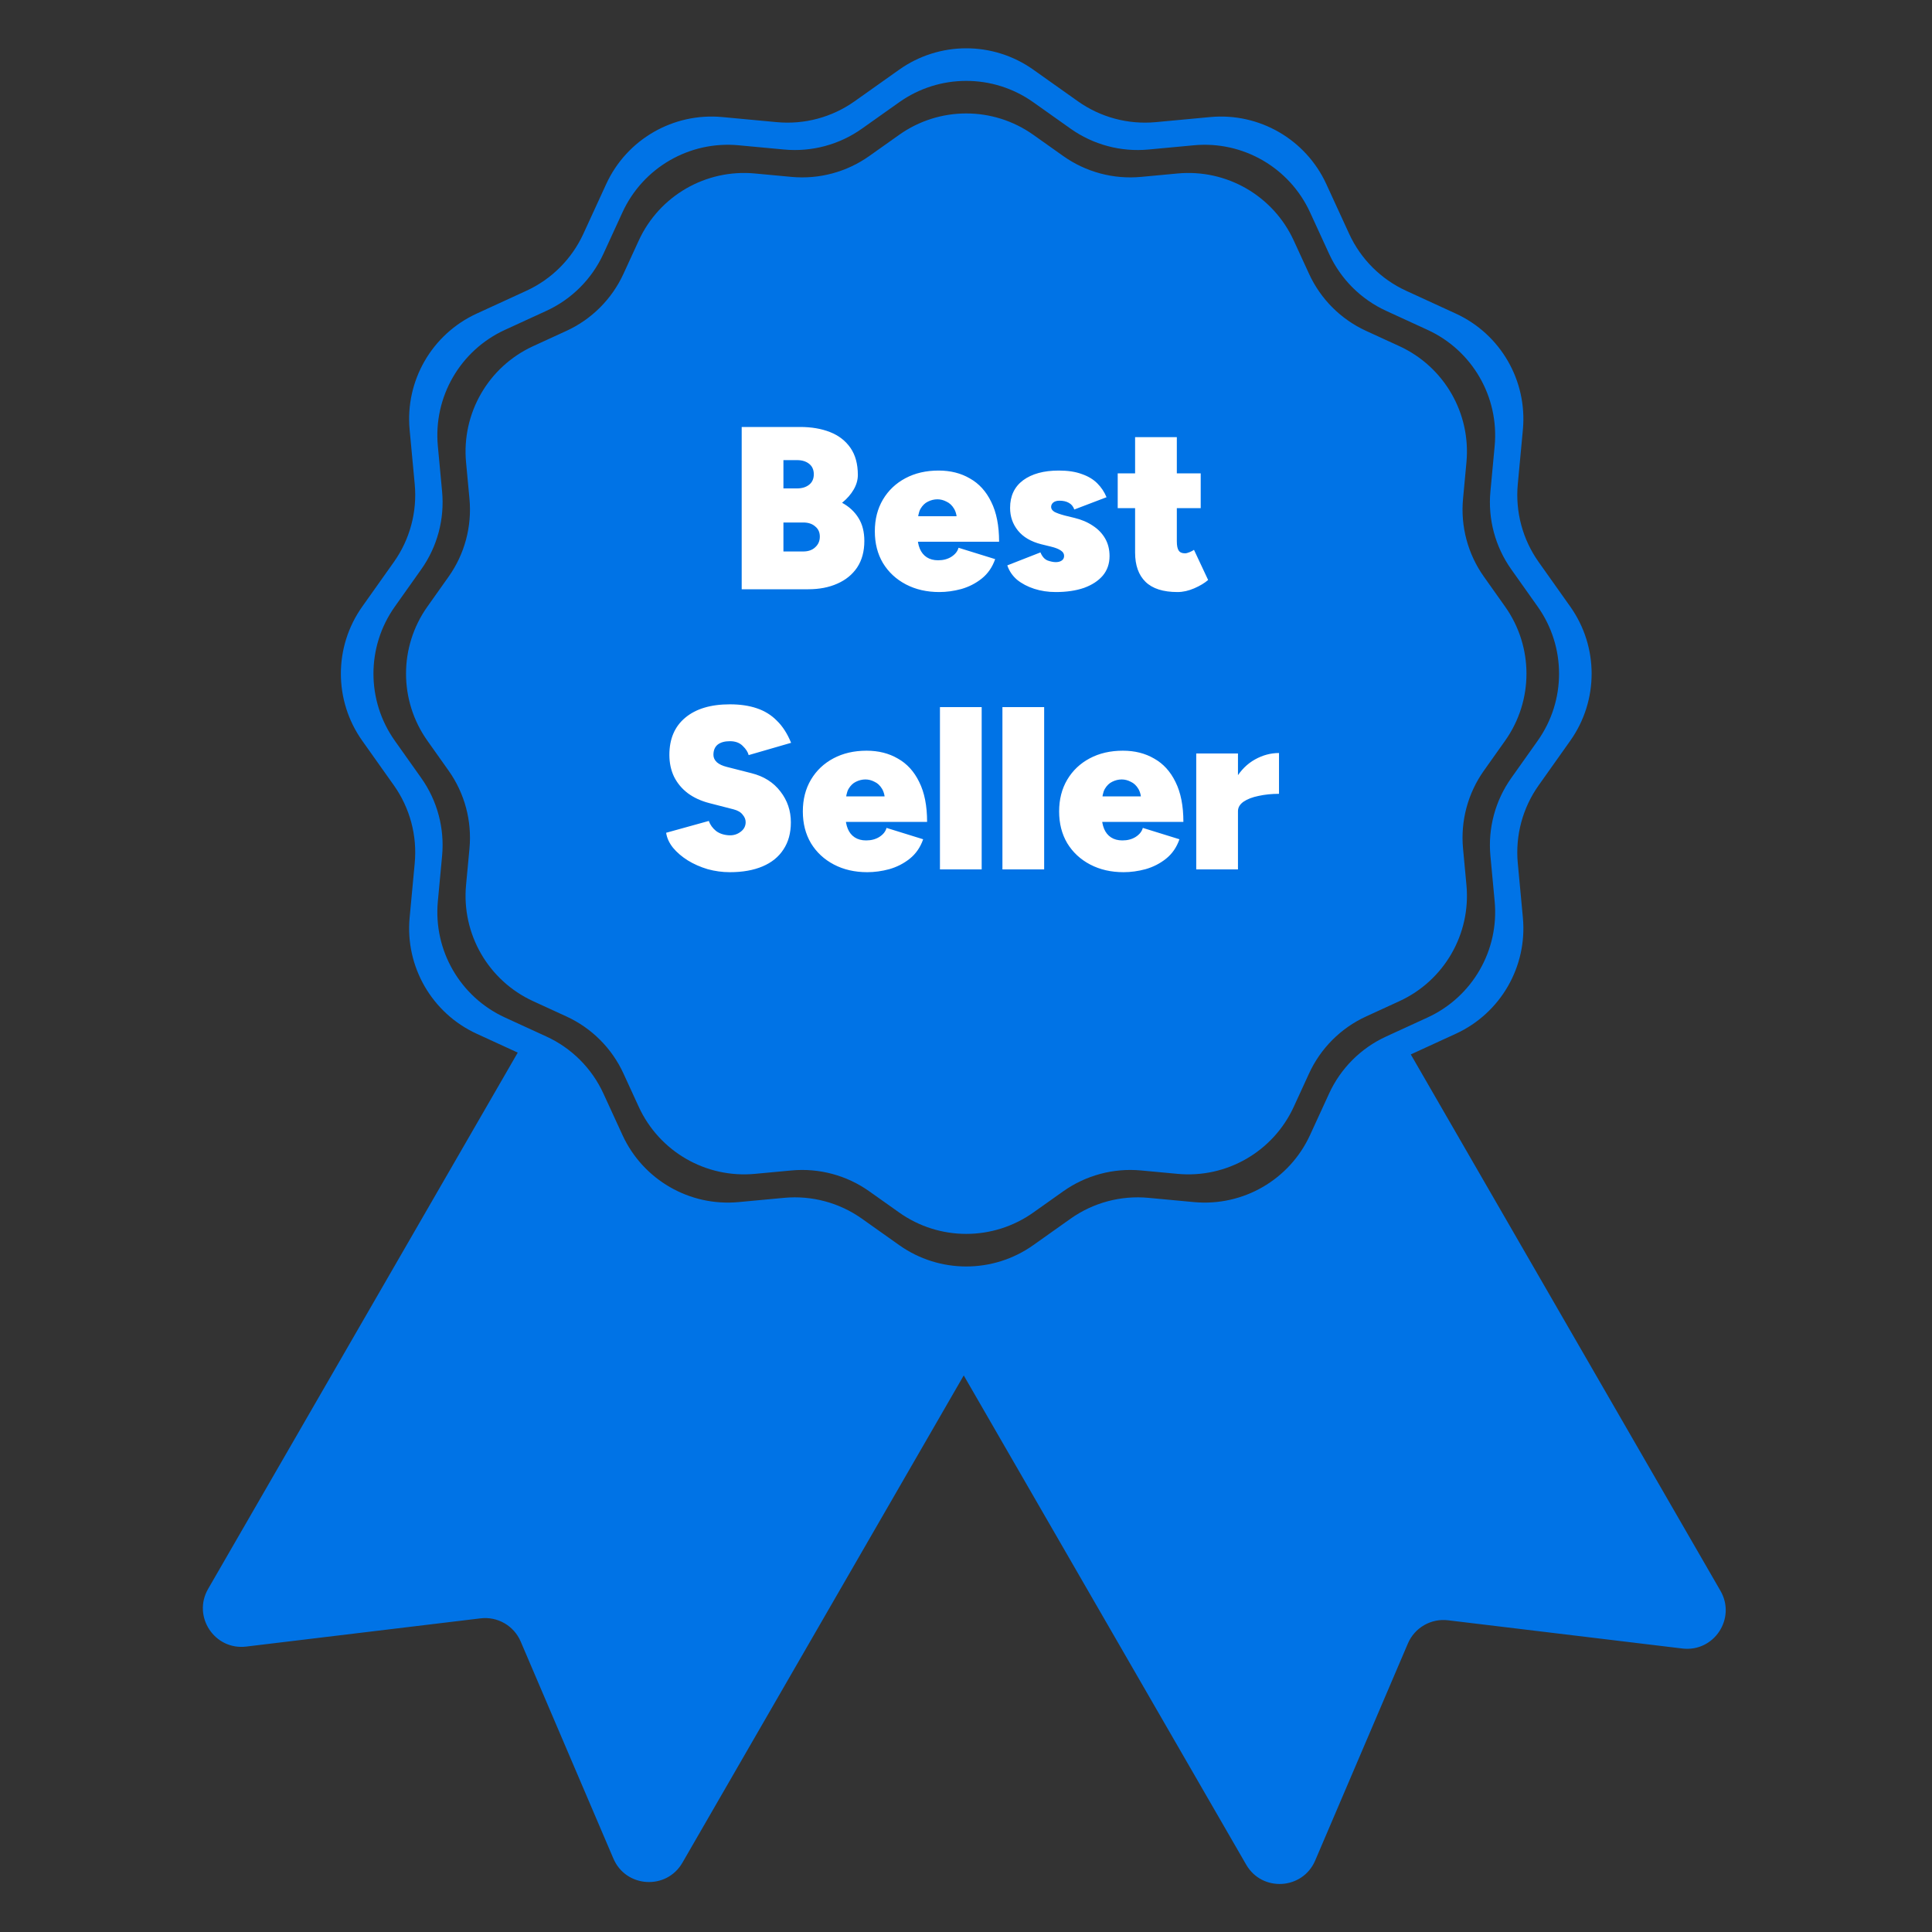
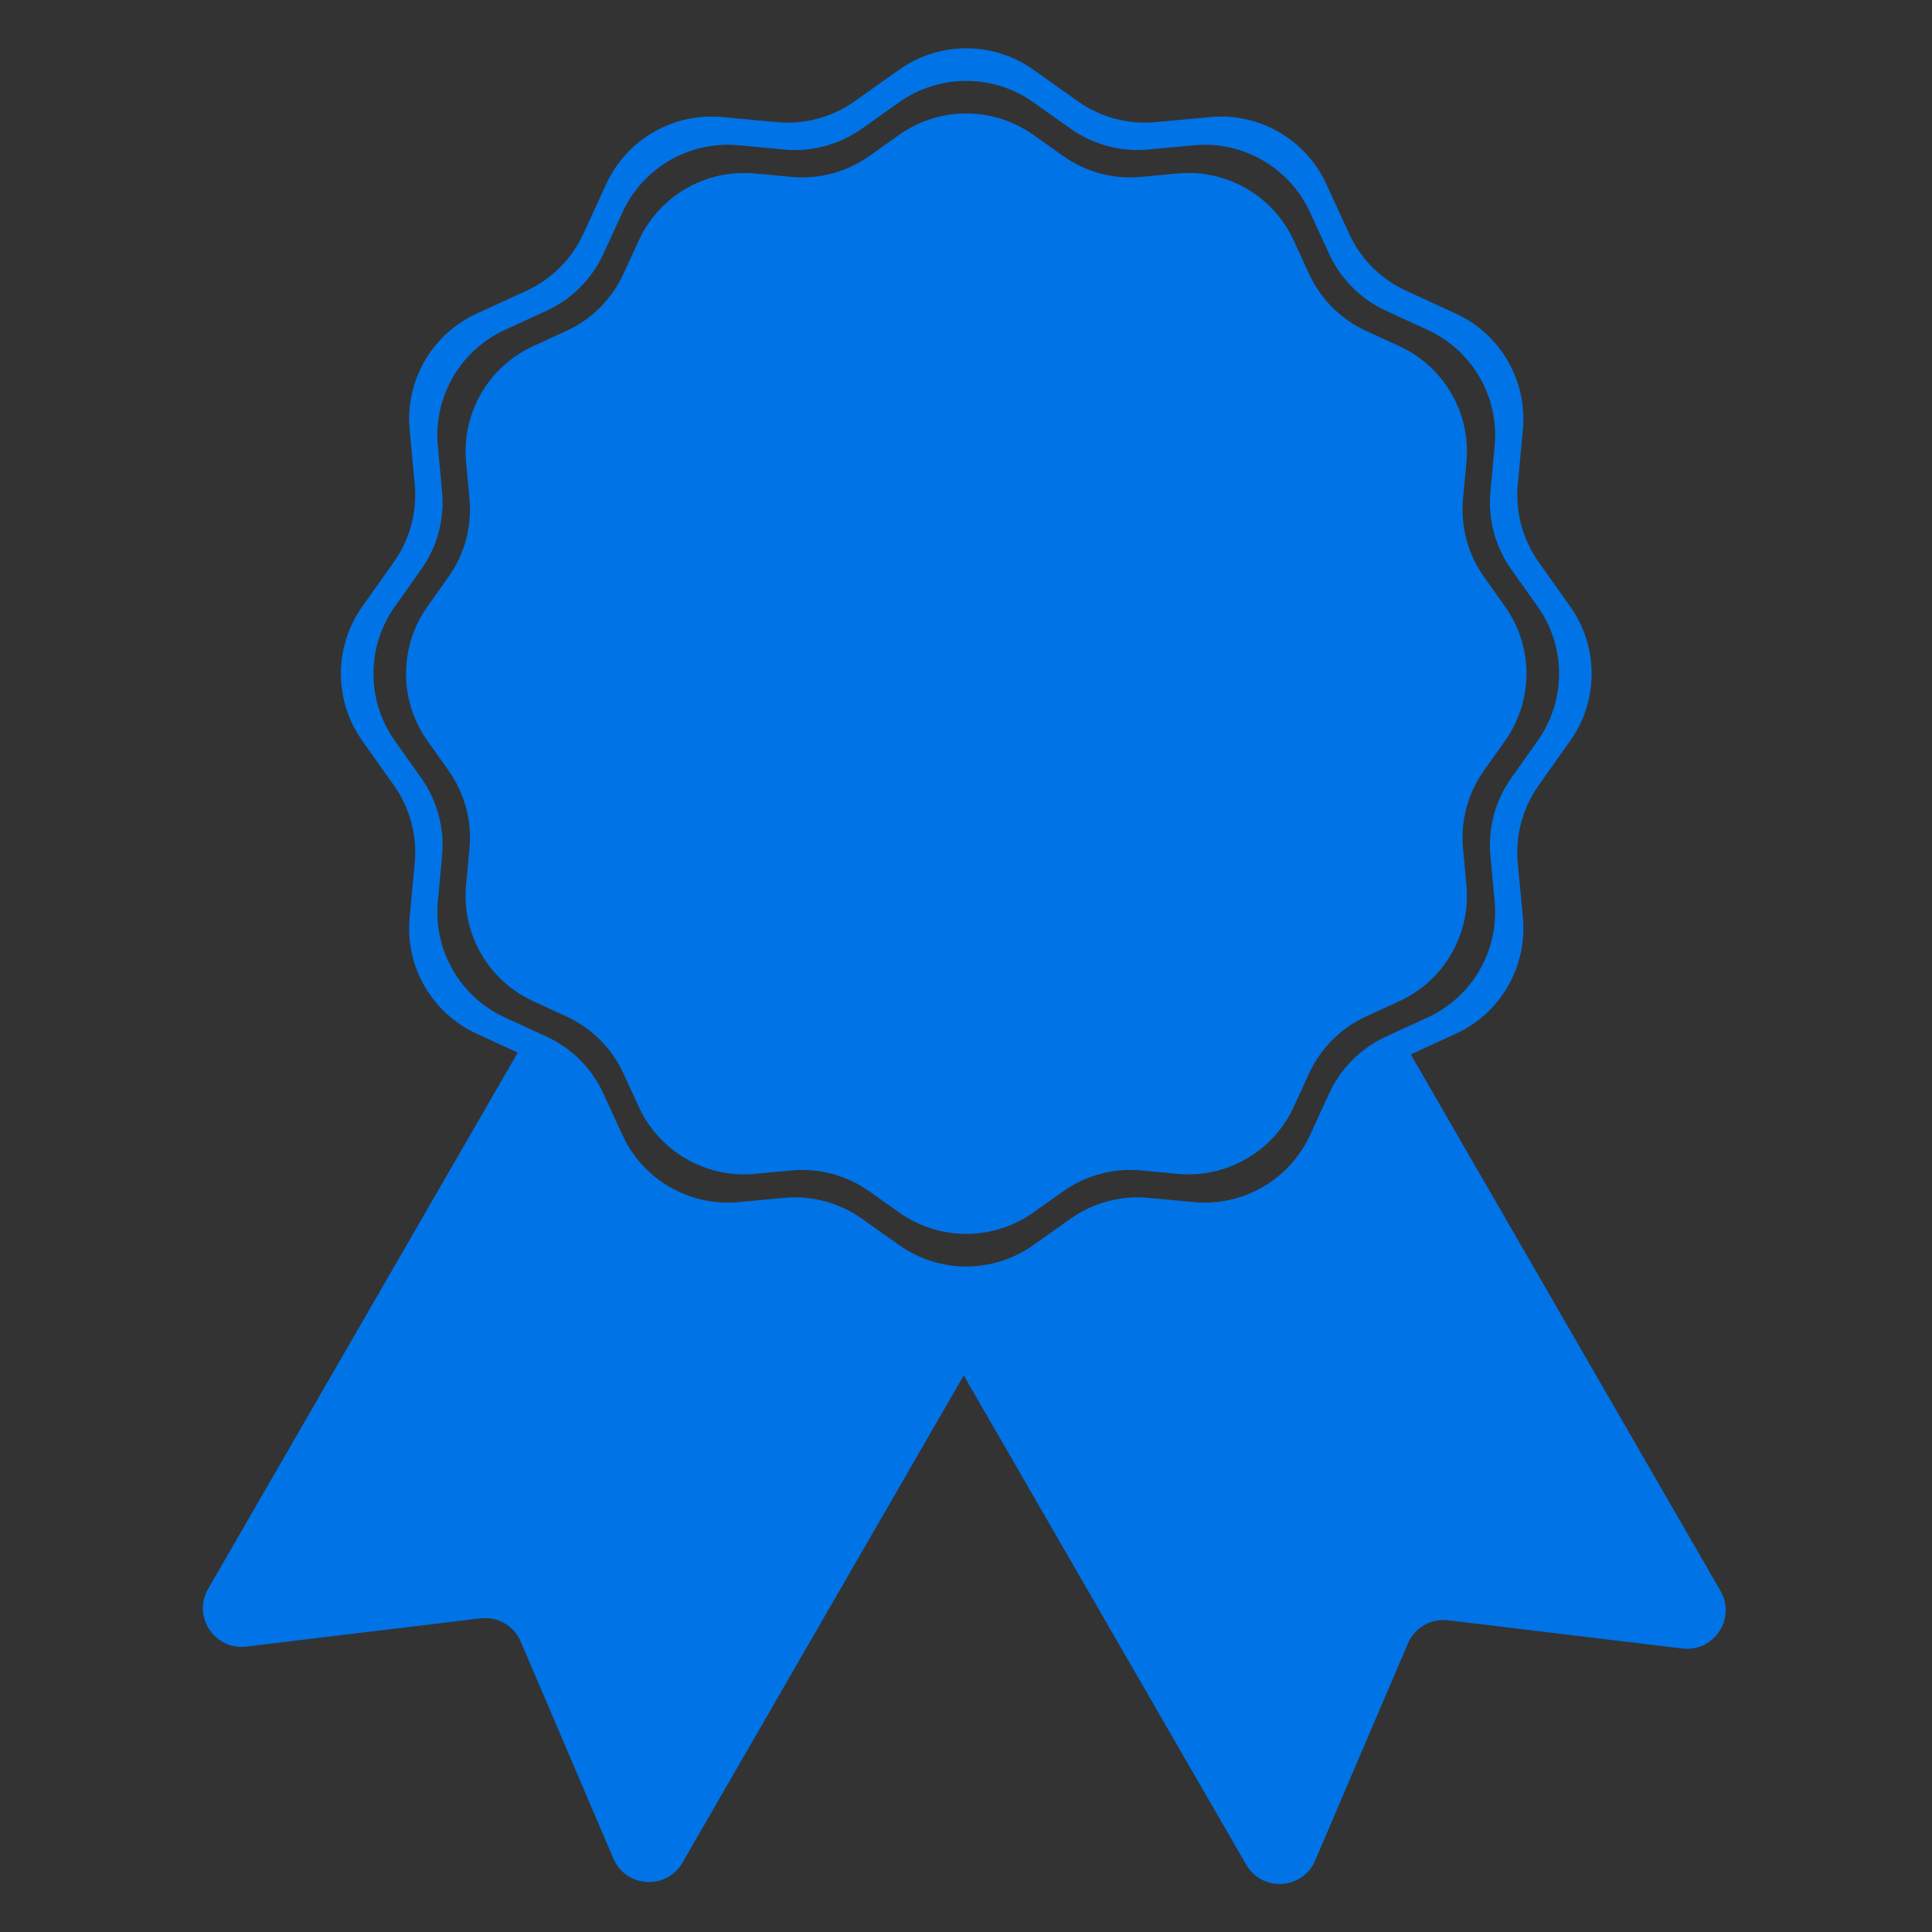
<svg xmlns="http://www.w3.org/2000/svg" width="200" height="200" viewBox="0 0 200 200" fill="none">
  <rect x="0" y="0" width="200" height="200" fill="#333333" stroke="none" />
  <path fill-rule="evenodd" clip-rule="evenodd" d="M106.967 7.211C102.809 4.263 97.244 4.263 93.086 7.211L88.467 10.486C86.126 12.145 83.268 12.911 80.411 12.644L74.773 12.118C69.699 11.644 64.879 14.427 62.752 19.058L60.389 24.204C59.192 26.811 57.099 28.904 54.491 30.101L49.346 32.464C44.714 34.591 41.931 39.411 42.405 44.485L42.932 50.123C43.199 52.98 42.433 55.838 40.773 58.179L37.498 62.798C34.551 66.956 34.551 72.522 37.498 76.679L40.773 81.298C42.433 83.639 43.199 86.497 42.932 89.355L42.405 94.992C41.931 100.066 44.714 104.887 49.346 107.013L53.597 108.965L21.544 164.482C19.896 167.337 22.215 170.848 25.487 170.453L49.745 167.531C51.51 167.318 53.203 168.296 53.902 169.931L63.499 192.4C64.794 195.431 68.994 195.683 70.642 192.829L99.766 142.385L129.005 193.029C130.653 195.884 134.853 195.631 136.148 192.6L145.746 170.131C146.444 168.496 148.138 167.518 149.903 167.731L174.16 170.654C177.433 171.048 179.751 167.537 178.103 164.682L146.044 109.154L150.707 107.013C155.339 104.887 158.122 100.066 157.648 94.992L157.121 89.355C156.854 86.497 157.62 83.639 159.28 81.298L162.555 76.679C165.502 72.522 165.502 66.956 162.555 62.798L159.28 58.179C157.62 55.838 156.854 52.98 157.121 50.123L157.648 44.485C158.122 39.411 155.339 34.591 150.707 32.464L145.562 30.101C142.954 28.904 140.861 26.811 139.664 24.204L137.301 19.058C135.174 14.427 130.354 11.644 125.28 12.118L119.642 12.644C116.785 12.911 113.927 12.145 111.586 10.486L106.967 7.211ZM106.967 10.584C102.809 7.636 97.243 7.636 93.086 10.584L89.226 13.32C86.885 14.98 84.027 15.746 81.17 15.479L76.459 15.039C71.385 14.565 66.565 17.348 64.438 21.979L62.464 26.279C61.266 28.887 59.174 30.979 56.566 32.176L52.266 34.151C47.635 36.278 44.852 41.098 45.326 46.172L45.766 50.883C46.033 53.74 45.267 56.598 43.607 58.939L40.871 62.799C37.923 66.956 37.923 72.522 40.871 76.68L43.607 80.539C45.267 82.88 46.033 85.739 45.766 88.596L45.326 93.306C44.852 98.381 47.635 103.201 52.266 105.328L56.566 107.302C59.174 108.499 61.266 110.592 62.464 113.2L64.438 117.499C66.565 122.131 71.385 124.914 76.459 124.44L81.17 124C84.027 123.733 86.885 124.499 89.226 126.158L93.086 128.895C97.243 131.842 102.809 131.842 106.967 128.895L110.826 126.158C113.167 124.499 116.026 123.733 118.883 124L123.594 124.44C128.668 124.914 133.488 122.131 135.615 117.499L137.589 113.2C138.787 110.592 140.879 108.499 143.487 107.302L147.786 105.328C152.418 103.201 155.201 98.381 154.727 93.306L154.287 88.596C154.02 85.739 154.786 82.88 156.446 80.539L159.182 76.68C162.13 72.522 162.13 66.956 159.182 62.799L156.446 58.939C154.786 56.598 154.02 53.74 154.287 50.883L154.727 46.172C155.201 41.098 152.418 36.278 147.786 34.151L143.487 32.176C140.879 30.979 138.787 28.887 137.589 26.279L135.615 21.979C133.488 17.348 128.668 14.565 123.594 15.039L118.883 15.479C116.026 15.746 113.167 14.98 110.826 13.32L106.967 10.584ZM93.086 13.955C97.243 11.007 102.809 11.007 106.967 13.955L110.067 16.153C112.408 17.813 115.266 18.579 118.123 18.312L121.907 17.958C126.982 17.484 131.802 20.267 133.928 24.899L135.514 28.352C136.712 30.96 138.804 33.053 141.412 34.25L144.866 35.836C149.497 37.963 152.28 42.783 151.806 47.857L151.453 51.641C151.186 54.498 151.952 57.357 153.611 59.697L155.809 62.798C158.757 66.955 158.757 72.521 155.809 76.679L153.611 79.779C151.952 82.12 151.186 84.978 151.453 87.835L151.806 91.619C152.28 96.694 149.497 101.514 144.866 103.64L141.412 105.226C138.804 106.424 136.712 108.516 135.514 111.124L133.928 114.578C131.802 119.209 126.982 121.992 121.907 121.518L118.123 121.165C115.266 120.898 112.408 121.664 110.067 123.323L106.967 125.521C102.809 128.469 97.243 128.469 93.086 125.521L89.986 123.323C87.645 121.664 84.786 120.898 81.929 121.165L78.145 121.518C73.071 121.992 68.251 119.209 66.124 114.578L64.538 111.124C63.341 108.516 61.248 106.424 58.641 105.226L55.187 103.64C50.555 101.514 47.773 96.694 48.246 91.619L48.6 87.835C48.867 84.978 48.101 82.12 46.441 79.779L44.243 76.679C41.295 72.521 41.295 66.955 44.243 62.798L46.441 59.697C48.101 57.357 48.867 54.498 48.6 51.641L48.246 47.857C47.773 42.783 50.555 37.963 55.187 35.836L58.641 34.25C61.248 33.053 63.341 30.96 64.538 28.352L66.124 24.899C68.251 20.267 73.071 17.484 78.145 17.958L81.929 18.312C84.786 18.579 87.645 17.813 89.986 16.153L93.086 13.955Z" fill="#0073E6" />
-   <path d="M76.78 61V44.2H82.828C83.996 44.2 85.028 44.376 85.924 44.728C86.82 45.08 87.524 45.624 88.036 46.36C88.548 47.096 88.804 48.032 88.804 49.168C88.804 49.68 88.66 50.184 88.372 50.68C88.084 51.176 87.684 51.632 87.172 52.048C87.908 52.448 88.476 52.976 88.876 53.632C89.276 54.272 89.476 55.064 89.476 56.008C89.476 57.08 89.228 57.992 88.732 58.744C88.236 59.48 87.548 60.04 86.668 60.424C85.804 60.808 84.804 61 83.668 61H76.78ZM81.1 57.088H83.14C83.668 57.088 84.084 56.944 84.388 56.656C84.708 56.368 84.868 56 84.868 55.552C84.868 55.104 84.708 54.752 84.388 54.496C84.084 54.224 83.668 54.088 83.14 54.088H81.1V57.088ZM81.1 50.56H82.516C83.028 50.56 83.444 50.432 83.764 50.176C84.084 49.92 84.244 49.56 84.244 49.096C84.244 48.632 84.084 48.272 83.764 48.016C83.444 47.76 83.028 47.632 82.516 47.632H81.1V50.56ZM97.234 61.288C95.938 61.288 94.786 61.024 93.778 60.496C92.77 59.968 91.978 59.232 91.402 58.288C90.842 57.344 90.562 56.248 90.562 55C90.562 53.752 90.842 52.656 91.402 51.712C91.962 50.768 92.738 50.032 93.73 49.504C94.722 48.976 95.866 48.712 97.162 48.712C98.394 48.712 99.474 48.984 100.402 49.528C101.346 50.056 102.082 50.864 102.61 51.952C103.154 53.04 103.426 54.416 103.426 56.08H94.45L94.978 55.456C94.978 55.968 95.058 56.416 95.218 56.8C95.378 57.184 95.618 57.48 95.938 57.688C96.258 57.896 96.65 58 97.114 58C97.642 58 98.098 57.88 98.482 57.64C98.882 57.384 99.13 57.072 99.226 56.704L103.018 57.88C102.73 58.712 102.266 59.384 101.626 59.896C101.002 60.392 100.298 60.752 99.514 60.976C98.746 61.184 97.986 61.288 97.234 61.288ZM95.002 54.136L94.546 53.44H99.514L99.082 54.136C99.082 53.512 98.978 53.024 98.77 52.672C98.562 52.32 98.298 52.072 97.978 51.928C97.674 51.768 97.362 51.688 97.042 51.688C96.706 51.688 96.378 51.768 96.058 51.928C95.754 52.072 95.498 52.32 95.29 52.672C95.098 53.024 95.002 53.512 95.002 54.136ZM109.292 61.288C108.492 61.288 107.748 61.176 107.06 60.952C106.372 60.728 105.78 60.416 105.284 60.016C104.804 59.6 104.468 59.104 104.276 58.528L107.708 57.184C107.884 57.616 108.132 57.896 108.452 58.024C108.772 58.136 109.052 58.192 109.292 58.192C109.548 58.192 109.756 58.136 109.916 58.024C110.076 57.912 110.156 57.752 110.156 57.544C110.156 57.32 110.044 57.136 109.82 56.992C109.596 56.832 109.252 56.696 108.788 56.584L107.804 56.344C106.732 56.072 105.924 55.6 105.38 54.928C104.836 54.256 104.564 53.472 104.564 52.576C104.564 51.344 105.012 50.392 105.908 49.72C106.82 49.048 108.052 48.712 109.604 48.712C110.548 48.712 111.34 48.832 111.98 49.072C112.636 49.296 113.172 49.616 113.588 50.032C114.004 50.448 114.324 50.928 114.548 51.472L111.212 52.744C111.1 52.424 110.908 52.192 110.636 52.048C110.38 51.904 110.06 51.832 109.676 51.832C109.404 51.832 109.188 51.896 109.028 52.024C108.884 52.152 108.812 52.304 108.812 52.48C108.812 52.672 108.924 52.84 109.148 52.984C109.388 53.112 109.748 53.24 110.228 53.368L111.212 53.608C111.948 53.784 112.588 54.056 113.132 54.424C113.676 54.776 114.1 55.216 114.404 55.744C114.708 56.272 114.86 56.88 114.86 57.568C114.86 58.352 114.628 59.024 114.164 59.584C113.7 60.128 113.052 60.552 112.22 60.856C111.388 61.144 110.412 61.288 109.292 61.288ZM121.897 61.288C120.409 61.288 119.305 60.936 118.585 60.232C117.865 59.528 117.505 58.52 117.505 57.208V45.256H121.825V56.032C121.825 56.48 121.889 56.8 122.017 56.992C122.145 57.184 122.361 57.28 122.665 57.28C122.793 57.28 122.953 57.24 123.145 57.16C123.337 57.08 123.489 57 123.601 56.92L125.065 60.04C124.697 60.36 124.217 60.648 123.625 60.904C123.033 61.16 122.457 61.288 121.897 61.288ZM115.705 52.6V49H124.297V52.6H115.705ZM75.558 90.288C74.774 90.288 74.006 90.184 73.254 89.976C72.502 89.752 71.814 89.448 71.19 89.064C70.582 88.68 70.078 88.248 69.678 87.768C69.278 87.272 69.038 86.752 68.958 86.208L73.374 84.984C73.518 85.384 73.766 85.728 74.118 86.016C74.47 86.288 74.926 86.44 75.486 86.472C75.934 86.488 76.326 86.368 76.662 86.112C77.014 85.856 77.19 85.52 77.19 85.104C77.19 84.832 77.086 84.576 76.878 84.336C76.686 84.08 76.374 83.896 75.942 83.784L73.422 83.136C72.558 82.912 71.814 82.568 71.19 82.104C70.582 81.64 70.11 81.072 69.774 80.4C69.454 79.728 69.294 78.976 69.294 78.144C69.294 76.496 69.838 75.216 70.926 74.304C72.03 73.376 73.574 72.912 75.558 72.912C76.614 72.912 77.542 73.048 78.342 73.32C79.158 73.592 79.854 74.024 80.43 74.616C81.022 75.192 81.51 75.952 81.894 76.896L77.502 78.168C77.422 77.848 77.214 77.528 76.878 77.208C76.558 76.888 76.118 76.728 75.558 76.728C75.014 76.728 74.59 76.848 74.286 77.088C73.998 77.328 73.854 77.68 73.854 78.144C73.854 78.432 73.974 78.688 74.214 78.912C74.454 79.12 74.798 79.28 75.246 79.392L77.79 80.04C79.07 80.36 80.07 80.992 80.79 81.936C81.51 82.864 81.87 83.928 81.87 85.128C81.87 86.232 81.614 87.168 81.102 87.936C80.606 88.704 79.886 89.288 78.942 89.688C77.998 90.088 76.87 90.288 75.558 90.288ZM89.781 90.288C88.485 90.288 87.333 90.024 86.325 89.496C85.317 88.968 84.525 88.232 83.949 87.288C83.389 86.344 83.109 85.248 83.109 84C83.109 82.752 83.389 81.656 83.949 80.712C84.509 79.768 85.285 79.032 86.277 78.504C87.269 77.976 88.413 77.712 89.709 77.712C90.941 77.712 92.021 77.984 92.949 78.528C93.893 79.056 94.629 79.864 95.157 80.952C95.701 82.04 95.973 83.416 95.973 85.08H86.997L87.525 84.456C87.525 84.968 87.605 85.416 87.765 85.8C87.925 86.184 88.165 86.48 88.485 86.688C88.805 86.896 89.197 87 89.661 87C90.189 87 90.645 86.88 91.029 86.64C91.429 86.384 91.677 86.072 91.773 85.704L95.565 86.88C95.277 87.712 94.813 88.384 94.173 88.896C93.549 89.392 92.845 89.752 92.061 89.976C91.293 90.184 90.533 90.288 89.781 90.288ZM87.549 83.136L87.093 82.44H92.061L91.629 83.136C91.629 82.512 91.525 82.024 91.317 81.672C91.109 81.32 90.845 81.072 90.525 80.928C90.221 80.768 89.909 80.688 89.589 80.688C89.253 80.688 88.925 80.768 88.605 80.928C88.301 81.072 88.045 81.32 87.837 81.672C87.645 82.024 87.549 82.512 87.549 83.136ZM97.303 90V73.2H101.623V90H97.303ZM103.771 90V73.2H108.091V90H103.771ZM116.312 90.288C115.016 90.288 113.864 90.024 112.856 89.496C111.848 88.968 111.056 88.232 110.48 87.288C109.92 86.344 109.64 85.248 109.64 84C109.64 82.752 109.92 81.656 110.48 80.712C111.04 79.768 111.816 79.032 112.808 78.504C113.8 77.976 114.944 77.712 116.24 77.712C117.472 77.712 118.552 77.984 119.48 78.528C120.424 79.056 121.16 79.864 121.688 80.952C122.232 82.04 122.504 83.416 122.504 85.08H113.528L114.056 84.456C114.056 84.968 114.136 85.416 114.296 85.8C114.456 86.184 114.696 86.48 115.016 86.688C115.336 86.896 115.728 87 116.192 87C116.72 87 117.176 86.88 117.56 86.64C117.96 86.384 118.208 86.072 118.304 85.704L122.096 86.88C121.808 87.712 121.344 88.384 120.704 88.896C120.08 89.392 119.376 89.752 118.592 89.976C117.824 90.184 117.064 90.288 116.312 90.288ZM114.08 83.136L113.624 82.44H118.592L118.16 83.136C118.16 82.512 118.056 82.024 117.848 81.672C117.64 81.32 117.376 81.072 117.056 80.928C116.752 80.768 116.44 80.688 116.12 80.688C115.784 80.688 115.456 80.768 115.136 80.928C114.832 81.072 114.576 81.32 114.368 81.672C114.176 82.024 114.08 82.512 114.08 83.136ZM127.146 83.88C127.146 82.584 127.402 81.496 127.914 80.616C128.442 79.736 129.106 79.072 129.906 78.624C130.706 78.176 131.538 77.952 132.402 77.952V82.176C131.65 82.176 130.946 82.248 130.29 82.392C129.65 82.52 129.13 82.72 128.73 82.992C128.346 83.264 128.154 83.592 128.154 83.976L127.146 83.88ZM123.834 90V78H128.154V90H123.834Z" fill="white" />
</svg>